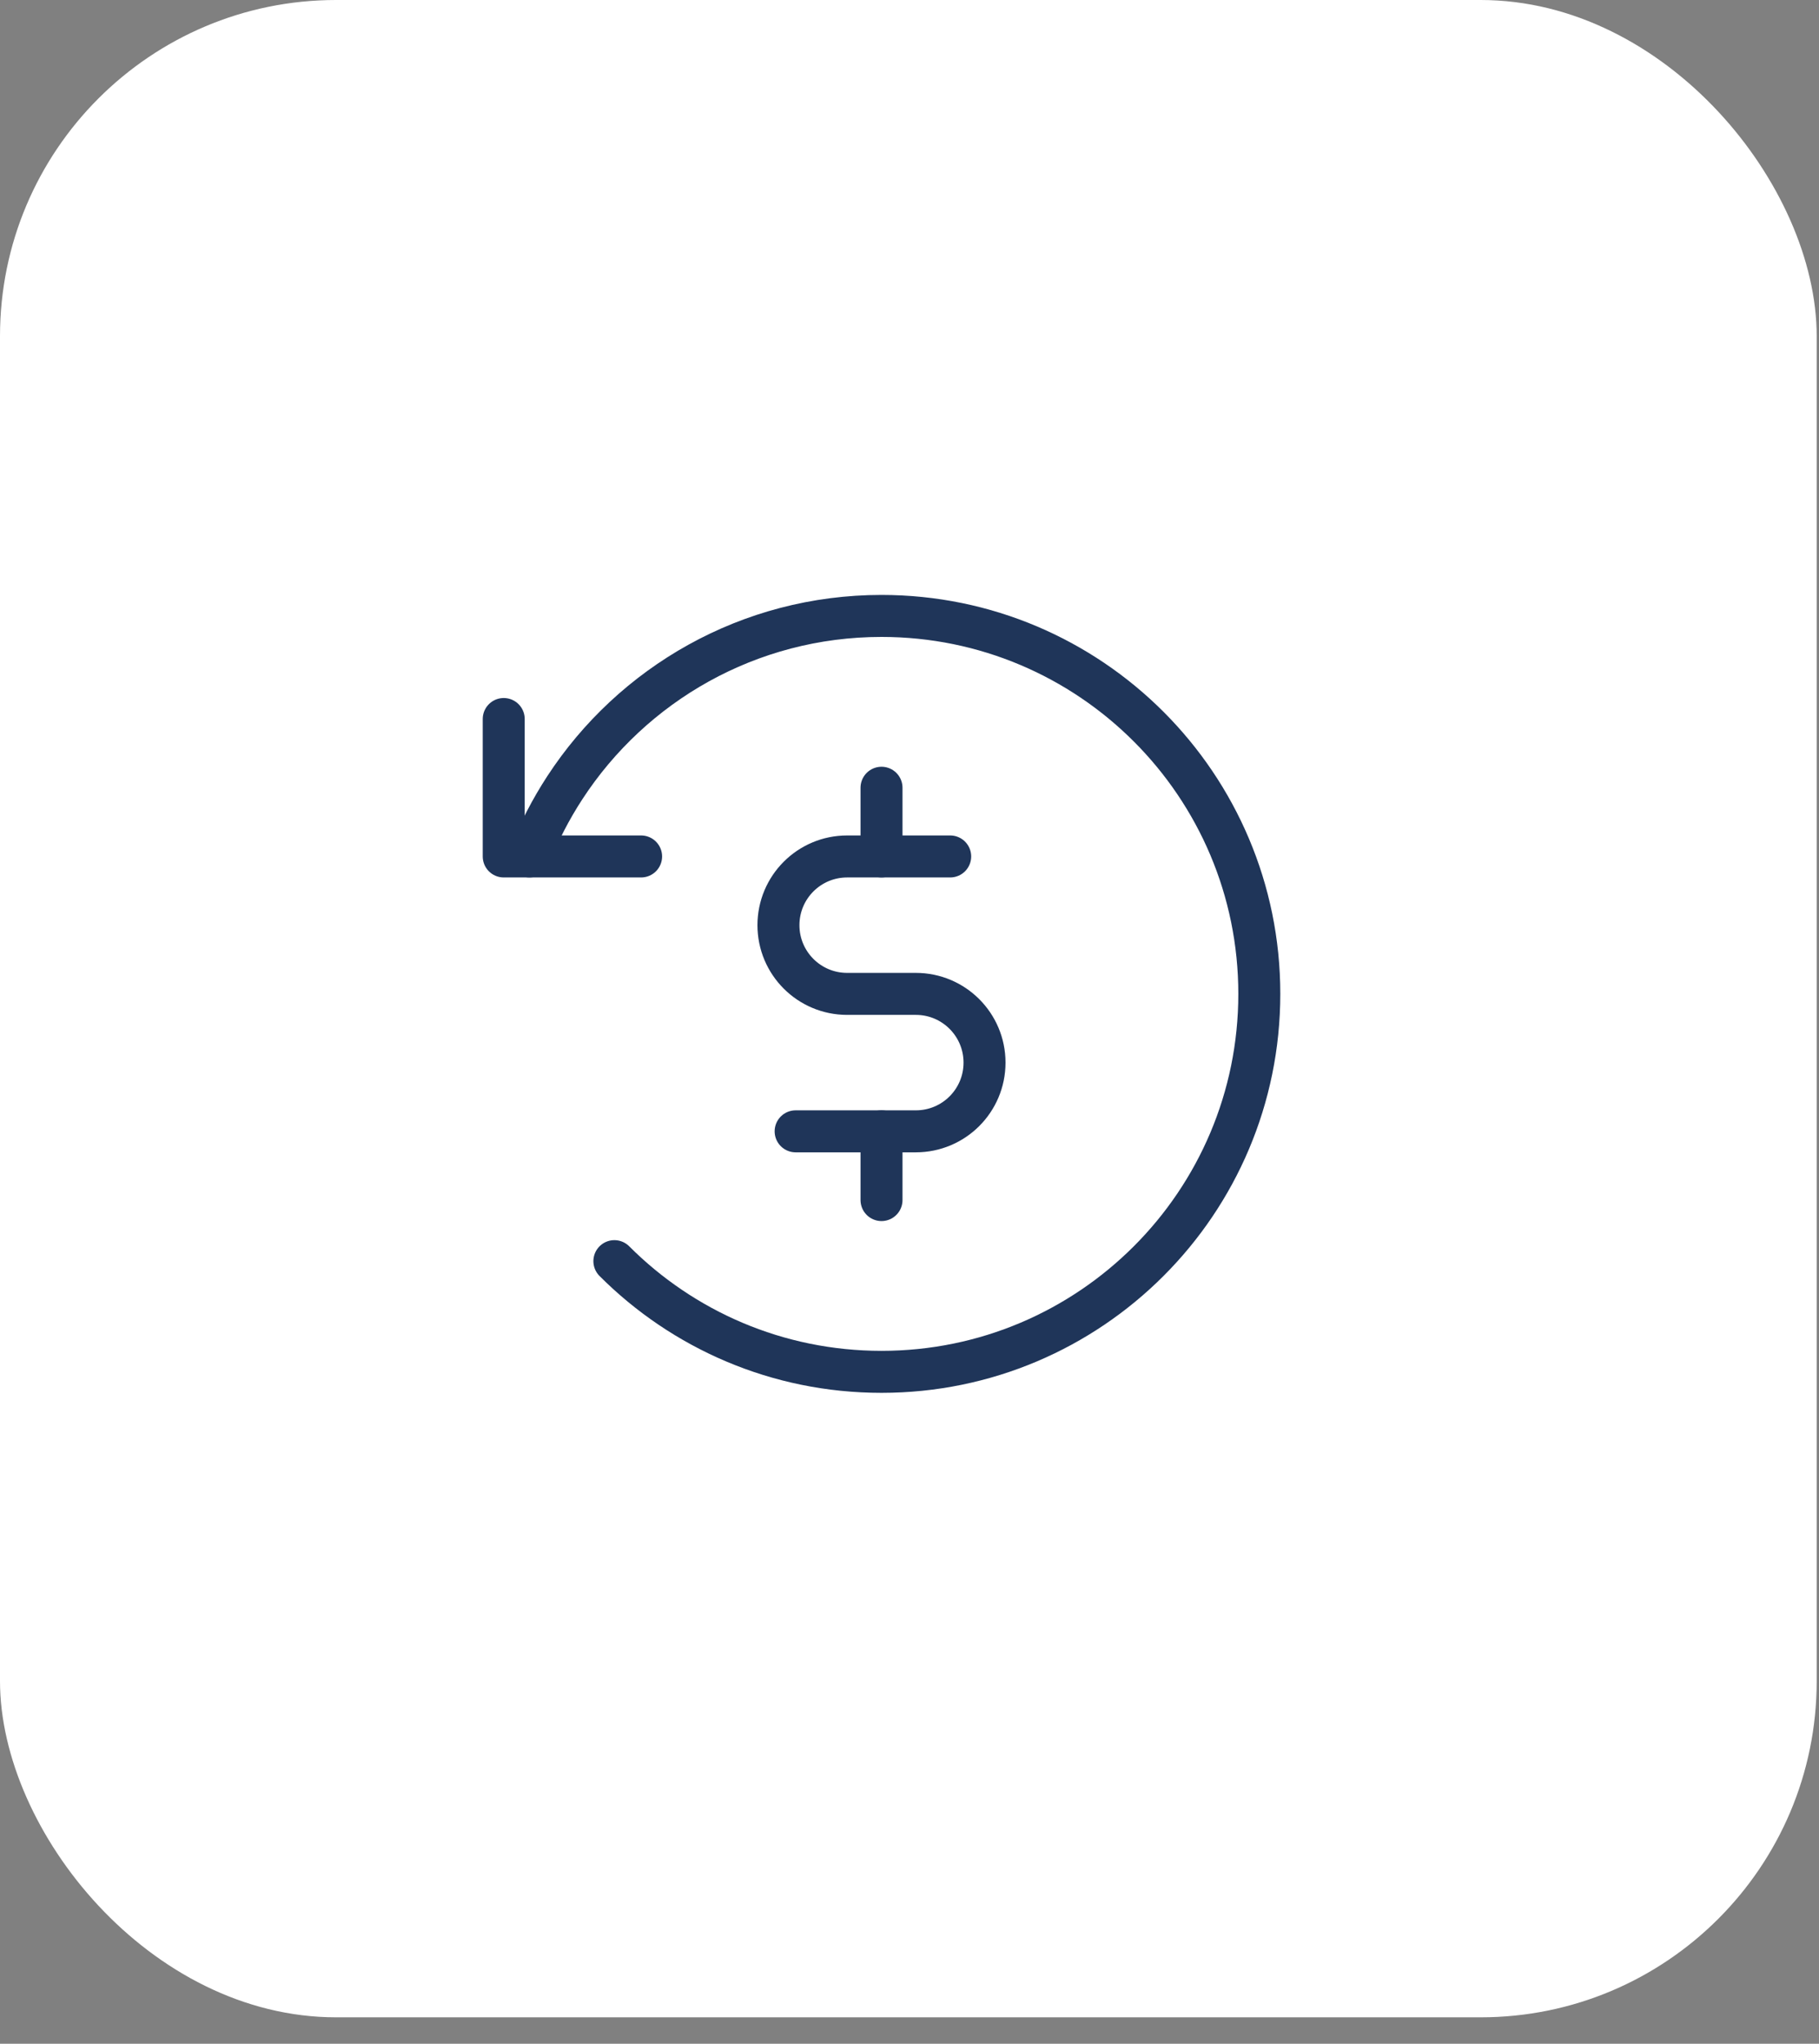
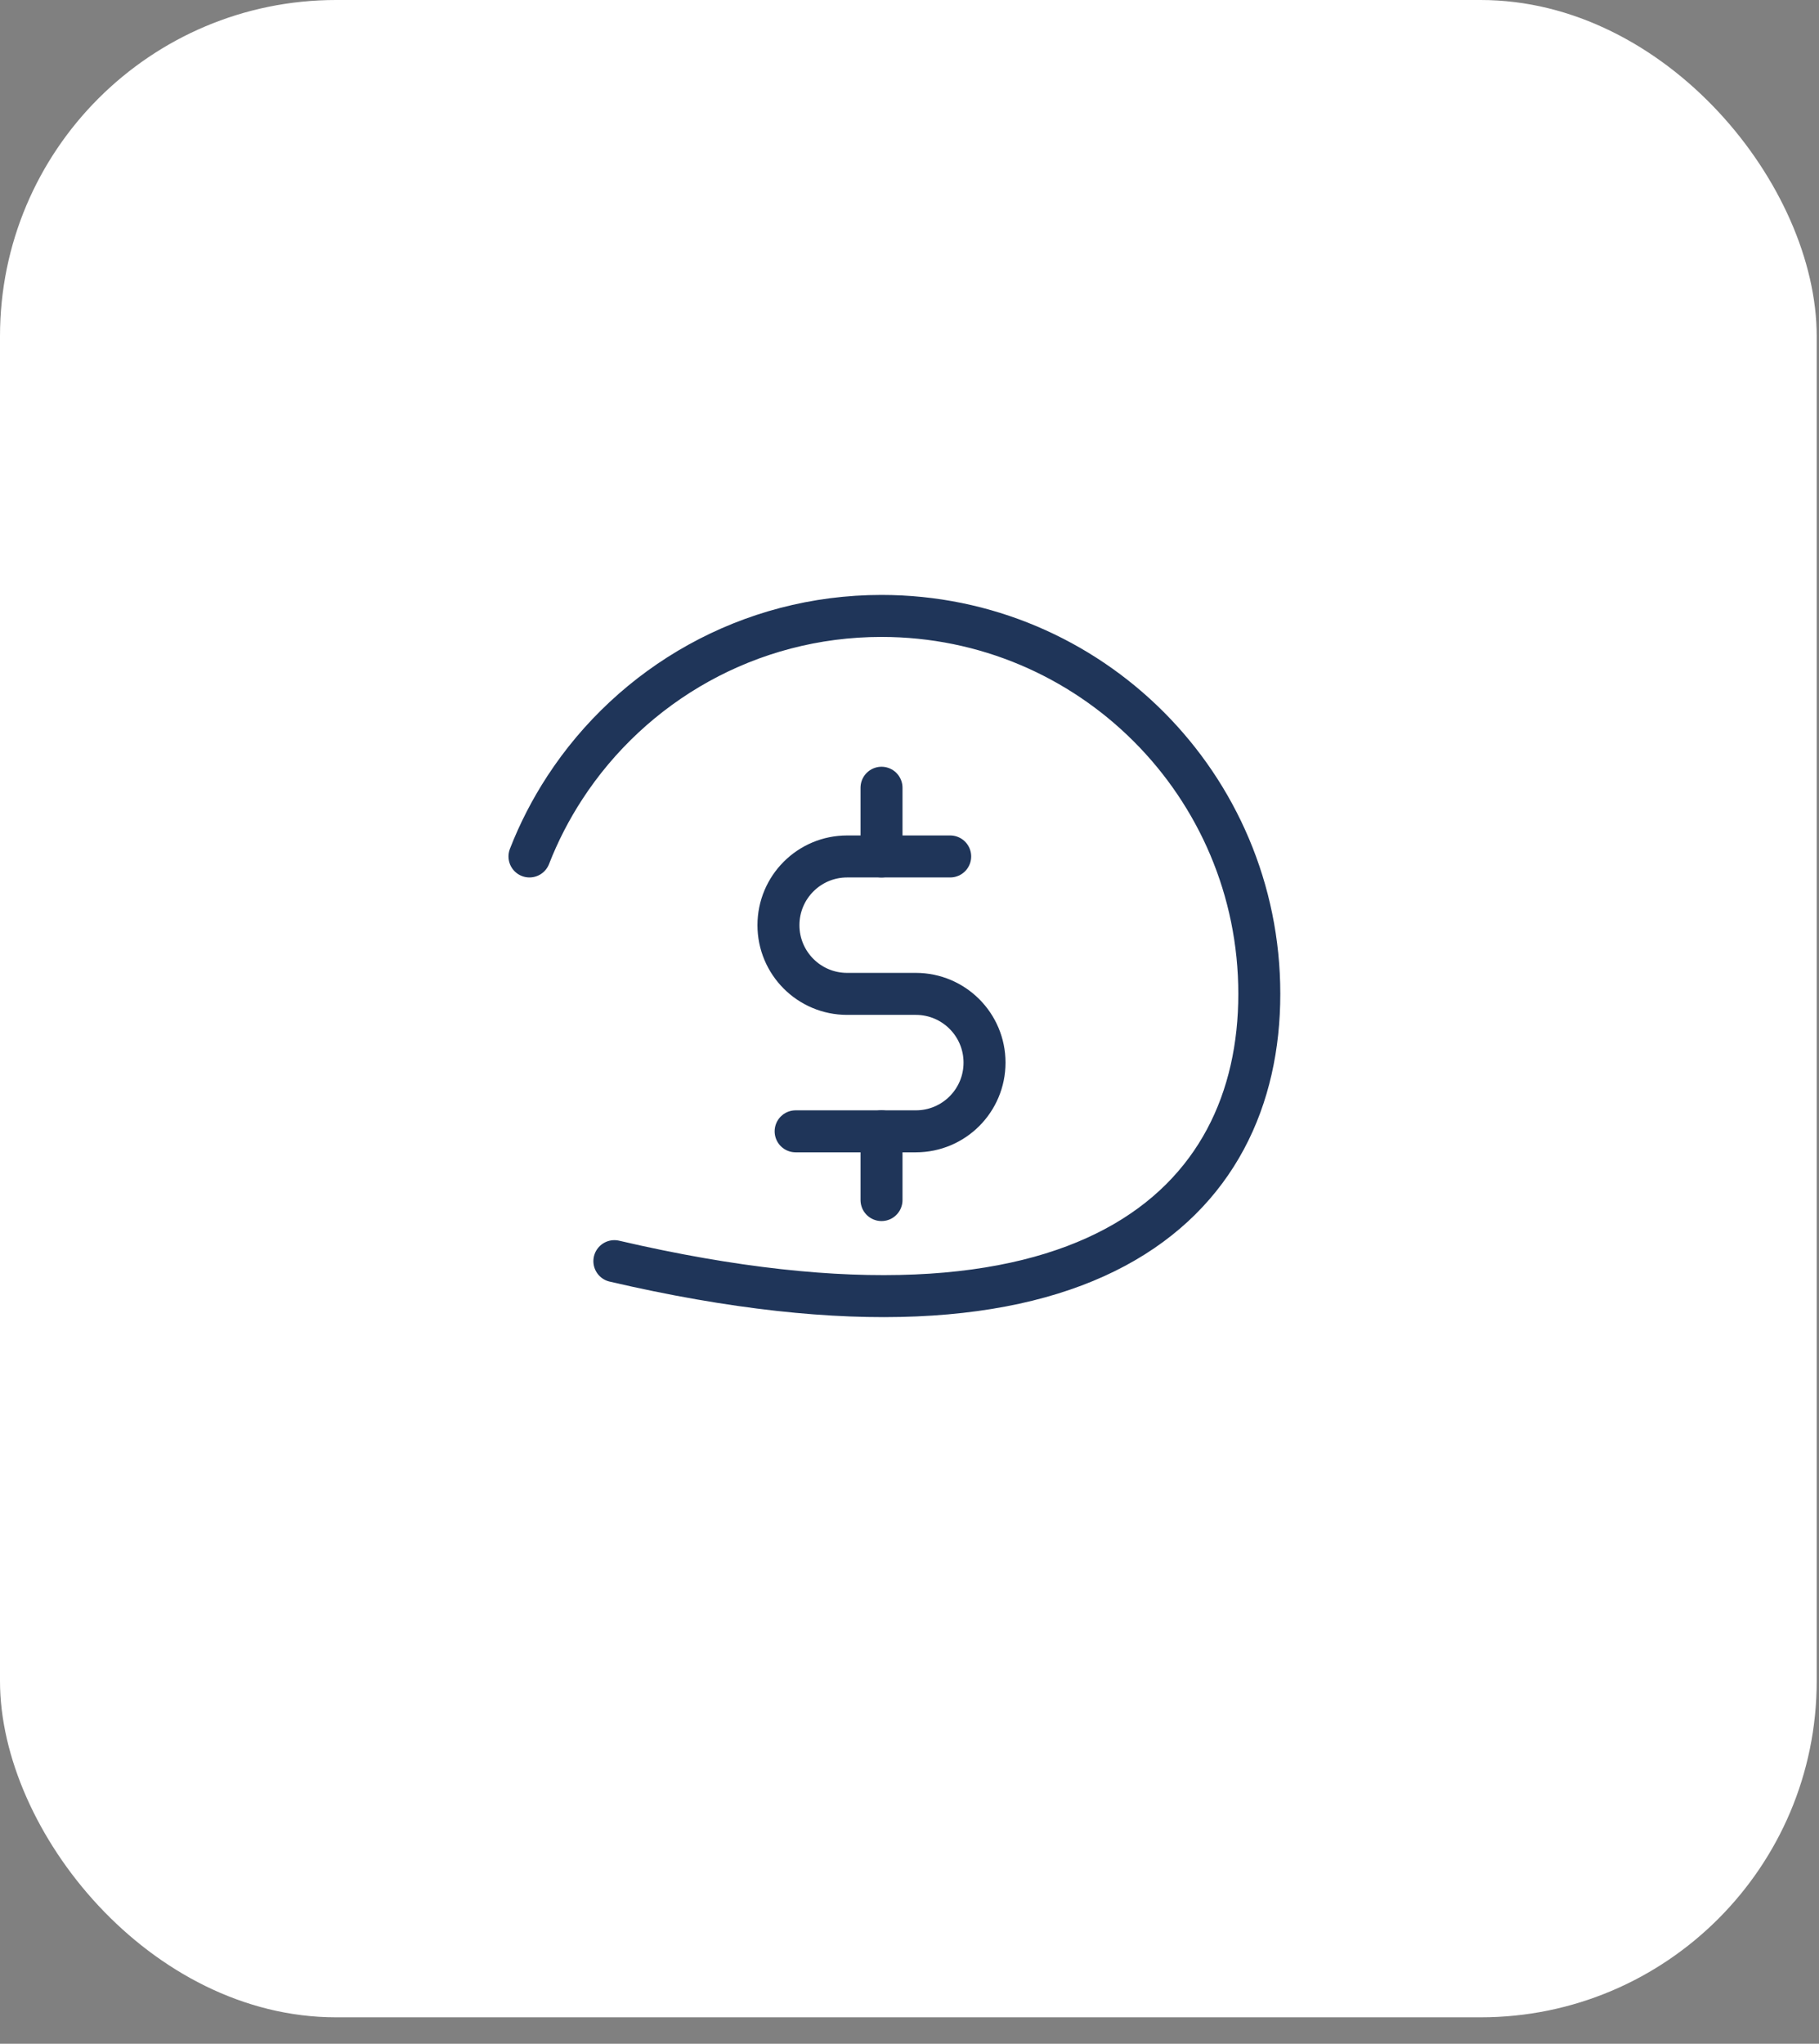
<svg xmlns="http://www.w3.org/2000/svg" width="65" height="73" viewBox="0 0 65 73" fill="none">
  <rect x="0" y="0" width="65" height="73" fill="#808080" stroke="none" />
  <rect width="64.918" height="72.055" rx="12.009" fill="white" />
  <path d="M33.954 30.591H30.272C28.916 30.591 27.817 31.689 27.817 33.046C27.817 34.402 28.916 35.5 30.272 35.5H32.727C34.083 35.5 35.181 36.599 35.181 37.955C35.181 39.311 34.083 40.409 32.727 40.409H28.431" stroke="#1F3559" stroke-width="1.5" stroke-miterlimit="10" stroke-linecap="round" stroke-linejoin="round" />
  <path d="M31.5 30.591V28.137" stroke="#1F3559" stroke-width="1.5" stroke-miterlimit="10" stroke-linecap="round" stroke-linejoin="round" />
  <path d="M31.5 42.864V40.409" stroke="#1F3559" stroke-width="1.5" stroke-miterlimit="10" stroke-linecap="round" stroke-linejoin="round" />
-   <path d="M18 25.682V30.591H22.909" stroke="#1F3559" stroke-width="1.5" stroke-miterlimit="10" stroke-linecap="round" stroke-linejoin="round" />
-   <path d="M21.954 45.046C24.396 47.49 27.771 49 31.5 49C38.955 49 45 42.956 45 35.5C45 28.044 38.955 22 31.5 22C26.761 22 22.592 24.442 20.183 28.136C19.682 28.904 19.257 29.726 18.92 30.591" stroke="#1F3559" stroke-width="1.5" stroke-miterlimit="10" stroke-linecap="round" stroke-linejoin="round" />
+   <path d="M21.954 45.046C38.955 49 45 42.956 45 35.5C45 28.044 38.955 22 31.5 22C26.761 22 22.592 24.442 20.183 28.136C19.682 28.904 19.257 29.726 18.92 30.591" stroke="#1F3559" stroke-width="1.5" stroke-miterlimit="10" stroke-linecap="round" stroke-linejoin="round" />
</svg>